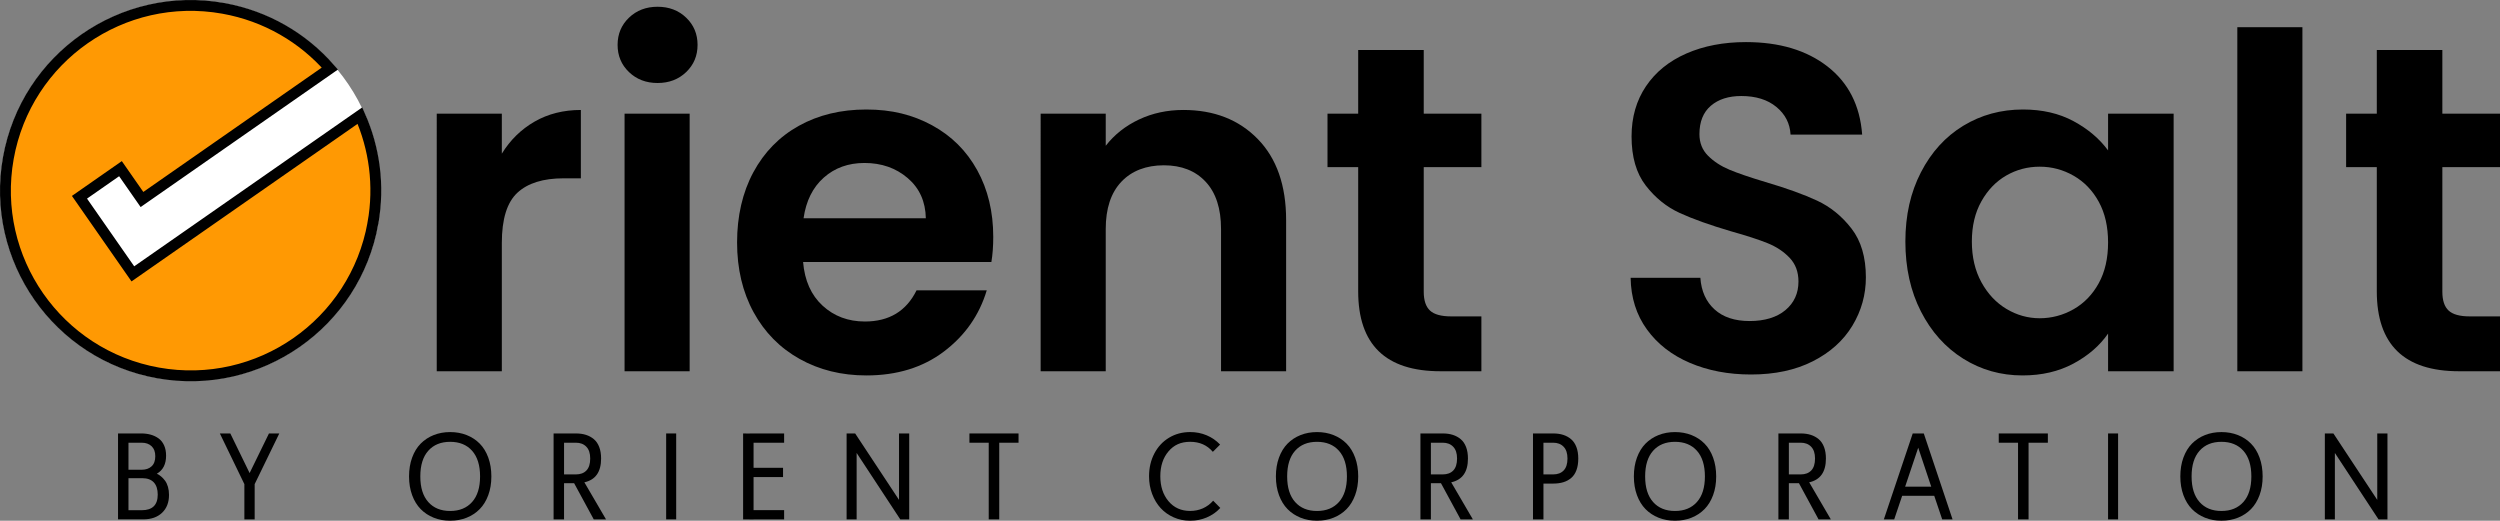
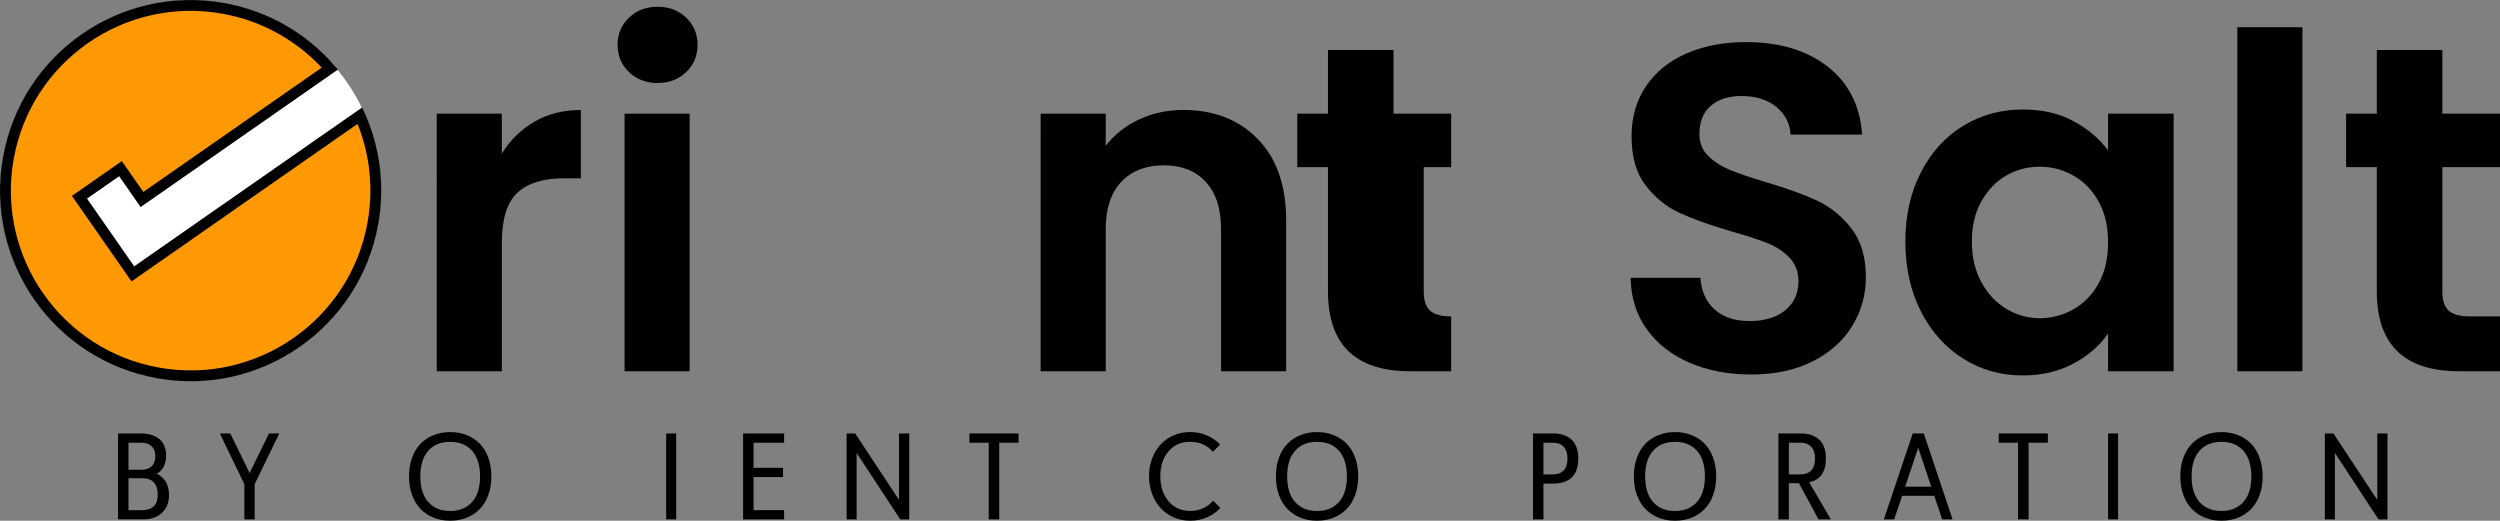
<svg xmlns="http://www.w3.org/2000/svg" id="Layer_2" data-name="Layer 2" viewBox="0 0 1613.2 336.02">
  <rect x="0" y="0" width="1613.2" height="336.02" fill="#808080" stroke="none" />
  <defs>
    <style>
      .cls-1 {
        fill: #fff;
        stroke: #fff;
        stroke-miterlimit: 1;
        stroke-width: 6.5px;
      }

      .cls-2 {
        fill: #ff9903;
        stroke: #000;
        stroke-miterlimit: 10;
        stroke-width: 7px;
      }
    </style>
  </defs>
  <g id="Orient_Salt_by_OC_landscape" data-name="Orient Salt by OC landscape">
    <g id="Orient_Salt_by_OC_Logo" data-name="Orient Salt by OC Logo">
      <g id="By_Orient_Corporation" data-name="By Orient Corporation">
        <path d="M101.22,305.68c1.01.49,1.94,1.1,2.79,1.81.86.71,1.68,1.61,2.48,2.67.8,1.07,1.42,2.39,1.88,3.97s.69,3.32.69,5.22c0,4.83-1.49,8.67-4.46,11.51-2.98,2.85-7.03,4.27-12.16,4.27h-16.28v-55.44h14.84c2.27,0,4.35.26,6.24.79,1.89.53,3.59,1.34,5.1,2.43s2.69,2.58,3.55,4.48c.86,1.9,1.28,4.11,1.28,6.64,0,5.48-1.98,9.36-5.94,11.64ZM91.48,285.67h-8.58v17.44h8.58c2.65,0,4.76-.74,6.35-2.21s2.37-3.64,2.37-6.5-.79-4.94-2.37-6.45-3.7-2.27-6.35-2.27ZM91.48,329.23c6.87,0,10.3-3.36,10.3-10.09s-3.32-10.58-9.95-10.58h-8.93v20.67h8.58Z" />
        <path d="M180.22,279.7l-15.89,32.7v22.75h-6.64v-22.75l-15.82-32.7h6.75l12.45,25.56,12.48-25.56h6.68Z" />
        <path d="M301.14,334.06c-3.26,1.3-6.81,1.95-10.65,1.95s-7.39-.65-10.63-1.95c-3.25-1.3-6.05-3.15-8.4-5.55s-4.2-5.41-5.52-9.02c-1.32-3.61-1.99-7.63-1.99-12.06s.66-8.53,1.99-12.15c1.32-3.62,3.16-6.63,5.52-9.02s5.16-4.23,8.4-5.52c3.25-1.29,6.79-1.93,10.63-1.93s7.39.64,10.65,1.93,6.06,3.13,8.42,5.52c2.36,2.39,4.2,5.4,5.52,9.02s1.99,7.67,1.99,12.15-.66,8.45-1.99,12.06-3.16,6.62-5.52,9.02c-2.36,2.4-5.16,4.25-8.42,5.55ZM276.35,323.94c3.42,3.86,8.13,5.78,14.13,5.78s10.72-1.93,14.15-5.78,5.15-9.36,5.15-16.51-1.72-12.71-5.15-16.56-8.15-5.77-14.15-5.77-10.71,1.92-14.13,5.77c-3.42,3.84-5.13,9.36-5.13,16.56s1.71,12.65,5.13,16.51Z" />
-         <path d="M383.13,335.14l-12.66-23.34h-6.5v23.34h-6.75v-55.44h14.45c2.37,0,4.51.3,6.43.91s3.63,1.54,5.12,2.79,2.64,2.94,3.45,5.06,1.21,4.6,1.21,7.44c0,8.62-3.6,13.73-10.79,15.33l13.96,23.91h-7.91ZM363.97,285.67v20.46h7.63c2.93,0,5.2-.85,6.82-2.55s2.43-4.26,2.43-7.68-.83-5.89-2.5-7.63-3.91-2.6-6.75-2.6h-7.63Z" />
        <path d="M429.86,335.14v-55.44h6.47v55.44h-6.47Z" />
        <path d="M505.98,285.67h-19.72v16.21h19.02v5.98h-19.02v21.3h19.72v5.98h-19.72v.07l-6.75-.07v-55.44l4.25.07v-.07h22.22v5.98Z" />
        <path d="M580.13,279.7h6.57v55.44h-5.77l-28.16-42.86v42.86h-6.47v-55.44h5.52l28.3,42.86v-42.86Z" />
        <path d="M657.24,279.7v5.98h-12.45v49.46h-6.79v-49.46h-12.45v-5.98h31.68Z" />
        <path d="M778.73,333.89c-3.36,1.42-6.94,2.13-10.74,2.13s-7.34-.73-10.63-2.18-6.1-3.45-8.42-5.98-4.15-5.57-5.48-9.11c-1.34-3.54-2-7.35-2-11.43,0-5.44,1.14-10.33,3.41-14.68s5.43-7.74,9.47-10.18,8.6-3.66,13.66-3.66c3.77,0,7.32.7,10.63,2.09s6.21,3.39,8.67,5.99l-4.68,4.68c-3.66-4.31-8.53-6.47-14.62-6.47s-10.51,2.06-14.01,6.19-5.26,9.47-5.26,16.03,1.76,11.91,5.27,16.1,8.18,6.29,13.99,6.29,10.99-2.2,14.84-6.61l4.61,4.68c-2.44,2.65-5.34,4.68-8.7,6.1Z" />
        <path d="M860.5,334.06c-3.26,1.3-6.81,1.95-10.65,1.95s-7.39-.65-10.63-1.95-6.05-3.15-8.4-5.55-4.2-5.41-5.52-9.02-1.99-7.63-1.99-12.06.66-8.53,1.99-12.15,3.16-6.63,5.52-9.02,5.16-4.23,8.4-5.52,6.79-1.93,10.63-1.93,7.39.64,10.65,1.93,6.06,3.13,8.42,5.52,4.2,5.4,5.52,9.02,1.99,7.67,1.99,12.15-.66,8.45-1.99,12.06-3.16,6.62-5.52,9.02-5.16,4.25-8.42,5.55ZM835.71,323.94c3.42,3.86,8.13,5.78,14.13,5.78s10.72-1.93,14.15-5.78,5.15-9.36,5.15-16.51-1.72-12.71-5.15-16.56-8.15-5.77-14.15-5.77-10.71,1.92-14.13,5.77-5.13,9.36-5.13,16.56,1.71,12.65,5.13,16.51Z" />
-         <path d="M942.49,335.14l-12.66-23.34h-6.5v23.34h-6.75v-55.44h14.45c2.37,0,4.51.3,6.43.91s3.63,1.54,5.12,2.79,2.64,2.94,3.45,5.06,1.21,4.6,1.21,7.44c0,8.62-3.6,13.73-10.79,15.33l13.96,23.91h-7.91ZM923.33,285.67v20.46h7.63c2.93,0,5.2-.85,6.82-2.55s2.43-4.26,2.43-7.68-.83-5.89-2.5-7.63-3.91-2.6-6.75-2.6h-7.63Z" />
        <path d="M1002.33,279.7c2.34,0,4.47.3,6.38.91s3.6,1.54,5.08,2.79,2.62,2.94,3.43,5.06,1.21,4.6,1.21,7.44-.39,5.38-1.18,7.49-1.91,3.79-3.38,5.03-3.15,2.16-5.06,2.74-4.07.88-6.49.88h-6.36v23.1h-6.75v-55.44h13.11ZM1002.22,306.13c2.91,0,5.17-.86,6.8-2.57s2.44-4.27,2.44-7.66-.83-5.89-2.5-7.63-3.91-2.6-6.75-2.6h-6.26v20.46h6.26Z" />
        <path d="M1091.49,334.06c-3.26,1.3-6.81,1.95-10.65,1.95s-7.39-.65-10.63-1.95-6.05-3.15-8.4-5.55-4.2-5.41-5.52-9.02-1.99-7.63-1.99-12.06.66-8.53,1.99-12.15,3.16-6.63,5.52-9.02,5.16-4.23,8.4-5.52,6.79-1.93,10.63-1.93,7.39.64,10.65,1.93,6.06,3.13,8.42,5.52,4.2,5.4,5.52,9.02,1.99,7.67,1.99,12.15-.66,8.45-1.99,12.06-3.16,6.62-5.52,9.02-5.16,4.25-8.42,5.55ZM1066.71,323.94c3.42,3.86,8.13,5.78,14.13,5.78s10.72-1.93,14.15-5.78,5.15-9.36,5.15-16.51-1.72-12.71-5.15-16.56-8.15-5.77-14.15-5.77-10.71,1.92-14.13,5.77-5.13,9.36-5.13,16.56,1.71,12.65,5.13,16.51Z" />
        <path d="M1173.48,335.14l-12.66-23.34h-6.5v23.34h-6.75v-55.44h14.45c2.37,0,4.51.3,6.43.91s3.63,1.54,5.12,2.79,2.64,2.94,3.45,5.06,1.21,4.6,1.21,7.44c0,8.62-3.6,13.73-10.79,15.33l13.96,23.91h-7.91ZM1154.32,285.67v20.46h7.63c2.93,0,5.2-.85,6.82-2.55s2.43-4.26,2.43-7.68-.83-5.89-2.5-7.63-3.91-2.6-6.75-2.6h-7.63Z" />
        <path d="M1253.26,335.14l-5.13-15.19h-20.71l-5.13,15.19h-6.68l18.63-55.44h7.14l18.56,55.44h-6.68ZM1229.35,314.04h16.84l-8.4-25.14-8.44,25.14Z" />
        <path d="M1321.44,279.7v5.98h-12.45v49.46h-6.79v-49.46h-12.45v-5.98h31.68Z" />
        <path d="M1360.29,335.14v-55.44h6.47v55.44h-6.47Z" />
        <path d="M1444.11,334.06c-3.26,1.3-6.81,1.95-10.65,1.95s-7.39-.65-10.63-1.95-6.05-3.15-8.4-5.55-4.2-5.41-5.52-9.02-1.99-7.63-1.99-12.06.66-8.53,1.99-12.15,3.16-6.63,5.52-9.02,5.16-4.23,8.4-5.52,6.79-1.93,10.63-1.93,7.39.64,10.65,1.93,6.06,3.13,8.42,5.52,4.2,5.4,5.52,9.02,1.99,7.67,1.99,12.15-.66,8.45-1.99,12.06-3.16,6.62-5.52,9.02-5.16,4.25-8.42,5.55ZM1419.32,323.94c3.42,3.86,8.13,5.78,14.13,5.78s10.72-1.93,14.15-5.78,5.15-9.36,5.15-16.51-1.72-12.71-5.15-16.56-8.15-5.77-14.15-5.77-10.71,1.92-14.13,5.77-5.13,9.36-5.13,16.56,1.71,12.65,5.13,16.51Z" />
        <path d="M1534.01,279.7h6.57v55.44h-5.77l-28.16-42.86v42.86h-6.47v-55.44h5.52l28.3,42.86v-42.86Z" />
      </g>
      <g id="Salt">
        <path d="M1090.46,234.16c-11.7-5-20.95-12.2-27.75-21.6-6.8-9.4-10.3-20.5-10.5-33.3h45c.6,8.6,3.65,15.4,9.15,20.4,5.5,5,13.05,7.5,22.65,7.5s17.5-2.35,23.1-7.05c5.6-4.7,8.4-10.85,8.4-18.45,0-6.2-1.9-11.3-5.7-15.3-3.8-4-8.55-7.15-14.25-9.45-5.7-2.3-13.55-4.85-23.55-7.65-13.6-4-24.65-7.95-33.15-11.85-8.5-3.9-15.8-9.8-21.9-17.7-6.1-7.9-9.15-18.45-9.15-31.65,0-12.4,3.1-23.2,9.3-32.4,6.2-9.2,14.9-16.25,26.1-21.15,11.2-4.9,24-7.35,38.4-7.35,21.6,0,39.15,5.25,52.65,15.75s20.95,25.15,22.35,43.95h-46.2c-.4-7.2-3.45-13.15-9.15-17.85-5.7-4.7-13.25-7.05-22.65-7.05-8.2,0-14.75,2.1-19.65,6.3-4.9,4.2-7.35,10.3-7.35,18.3,0,5.6,1.85,10.25,5.55,13.95,3.7,3.7,8.3,6.7,13.8,9,5.5,2.3,13.25,4.95,23.25,7.95,13.6,4,24.7,8,33.3,12,8.6,4,16,10,22.2,18,6.2,8,9.3,18.5,9.3,31.5,0,11.2-2.9,21.6-8.7,31.2-5.8,9.6-14.3,17.25-25.5,22.95-11.2,5.7-24.5,8.55-39.9,8.55-14.6,0-27.75-2.5-39.45-7.5Z" />
        <path d="M1239.55,111.16c6.7-13,15.8-23,27.3-30,11.5-7,24.35-10.5,38.55-10.5,12.4,0,23.25,2.5,32.55,7.5,9.3,5,16.75,11.3,22.35,18.9v-23.7h42.3v166.2h-42.3v-24.3c-5.4,7.8-12.85,14.25-22.35,19.35-9.5,5.1-20.45,7.65-32.85,7.65-14,0-26.75-3.6-38.25-10.8-11.5-7.2-20.6-17.35-27.3-30.45-6.7-13.1-10.05-28.15-10.05-45.15s3.35-31.7,10.05-44.7ZM1354.3,130.21c-4-7.3-9.4-12.9-16.2-16.8-6.8-3.9-14.1-5.85-21.9-5.85s-15,1.9-21.6,5.7c-6.6,3.8-11.95,9.35-16.05,16.65-4.1,7.3-6.15,15.95-6.15,25.95s2.05,18.75,6.15,26.25c4.1,7.5,9.5,13.25,16.2,17.25,6.7,4,13.85,6,21.45,6s15.1-1.95,21.9-5.85c6.8-3.9,12.2-9.5,16.2-16.8,4-7.3,6-16.05,6-26.25s-2-18.95-6-26.25Z" />
        <path d="M1485.7,17.56v222h-42V17.56h42Z" />
        <path d="M1576,107.86v80.4c0,5.6,1.35,9.65,4.05,12.15,2.7,2.5,7.25,3.75,13.65,3.75h19.5v35.4h-26.4c-35.4,0-53.1-17.2-53.1-51.6v-80.1h-19.8v-34.5h19.8v-41.1h42.3v41.1h37.2v34.5h-37.2Z" />
      </g>
      <g id="Orient">
        <circle class="cls-1" cx="123.01" cy="123.01" r="119.49" />
        <path class="cls-2" d="M240.64,144.02c-11.6,64.96-73.68,108.22-138.64,96.62C37.04,229.04-6.22,166.96,5.38,102,16.98,37.04,79.06-6.22,144.02,5.38c27.79,4.96,51.6,19.15,68.84,38.86l-121.25,84.5-13.87-19.9-26.46,18.45,34.45,49.43,146.53-102.12c9.35,21.05,12.73,45.03,8.37,69.42Z" />
        <path d="M344.97,78.46c8.7-5,18.65-7.5,29.85-7.5v44.1h-11.1c-13.2,0-23.15,3.1-29.85,9.3-6.7,6.2-10.05,17-10.05,32.4v82.8h-42V73.36h42v25.8c5.4-8.8,12.45-15.7,21.15-20.7Z" />
        <path d="M405.87,46.51c-4.9-4.7-7.35-10.55-7.35-17.55s2.45-12.85,7.35-17.55c4.9-4.7,11.05-7.05,18.45-7.05s13.55,2.35,18.45,7.05c4.9,4.7,7.35,10.55,7.35,17.55s-2.45,12.85-7.35,17.55c-4.9,4.7-11.05,7.05-18.45,7.05s-13.55-2.35-18.45-7.05ZM445.02,73.36v166.2h-42V73.36h42Z" />
-         <path d="M639.72,169.06h-121.5c1,12,5.2,21.4,12.6,28.2,7.4,6.8,16.5,10.2,27.3,10.2,15.6,0,26.7-6.7,33.3-20.1h45.3c-4.8,16-14,29.15-27.6,39.45-13.6,10.3-30.3,15.45-50.1,15.45-16,0-30.35-3.55-43.05-10.65-12.7-7.1-22.6-17.15-29.7-30.15-7.1-13-10.65-28-10.65-45s3.5-32.3,10.5-45.3c7-13,16.8-23,29.4-30,12.6-7,27.1-10.5,43.5-10.5s29.95,3.4,42.45,10.2c12.5,6.8,22.2,16.45,29.1,28.95,6.9,12.5,10.35,26.85,10.35,43.05,0,6-.4,11.4-1.2,16.2ZM597.42,140.86c-.2-10.8-4.1-19.45-11.7-25.95-7.6-6.5-16.9-9.75-27.9-9.75-10.4,0-19.15,3.15-26.25,9.45-7.1,6.3-11.45,15.05-13.05,26.25h78.9Z" />
        <path d="M811.61,89.71c12.2,12.5,18.3,29.95,18.3,52.35v97.5h-42v-91.8c0-13.2-3.3-23.35-9.9-30.45-6.6-7.1-15.6-10.65-27-10.65s-20.75,3.55-27.45,10.65c-6.7,7.1-10.05,17.25-10.05,30.45v91.8h-42V73.36h42v20.7c5.6-7.2,12.75-12.85,21.45-16.95,8.7-4.1,18.25-6.15,28.65-6.15,19.8,0,35.8,6.25,48,18.75Z" />
-         <path d="M918.71,107.86v80.4c0,5.6,1.35,9.65,4.05,12.15,2.7,2.5,7.25,3.75,13.65,3.75h19.5v35.4h-26.4c-35.4,0-53.1-17.2-53.1-51.6v-80.1h-19.8v-34.5h19.8v-41.1h42.3v41.1h37.2v34.5h-37.2Z" />
+         <path d="M918.71,107.86v80.4c0,5.6,1.35,9.65,4.05,12.15,2.7,2.5,7.25,3.75,13.65,3.75v35.4h-26.4c-35.4,0-53.1-17.2-53.1-51.6v-80.1h-19.8v-34.5h19.8v-41.1h42.3v41.1h37.2v34.5h-37.2Z" />
      </g>
    </g>
  </g>
</svg>